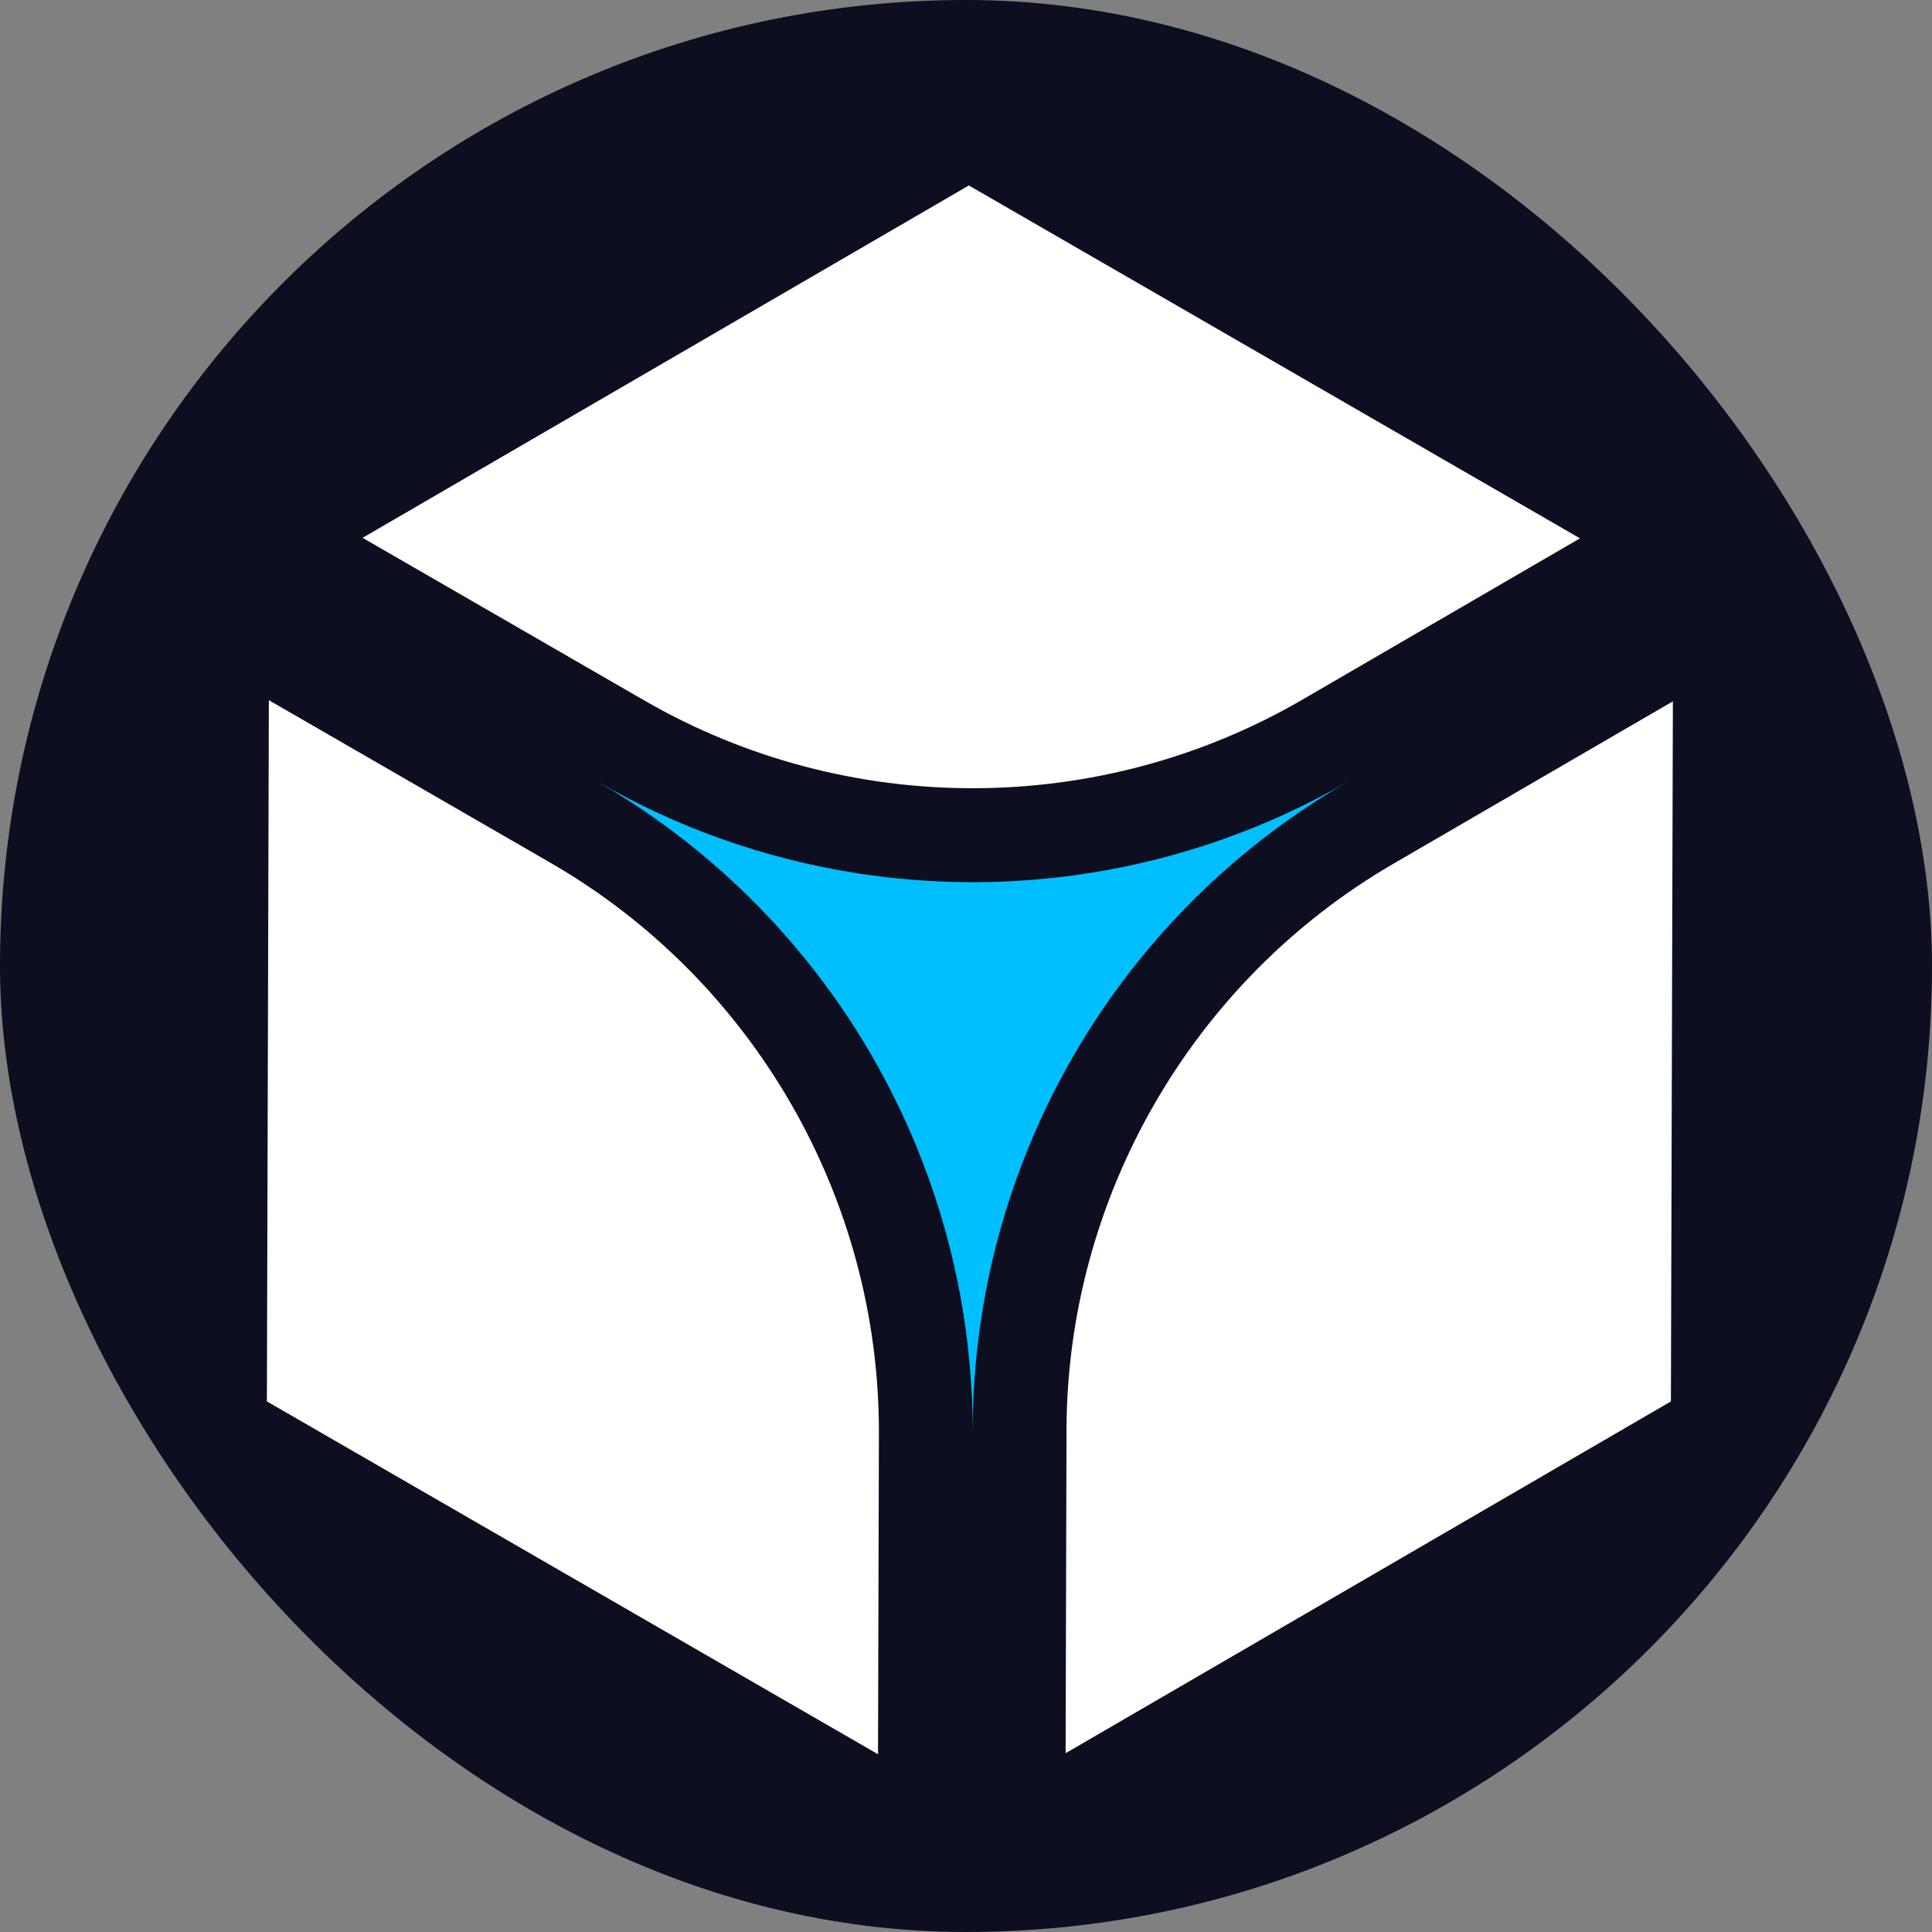
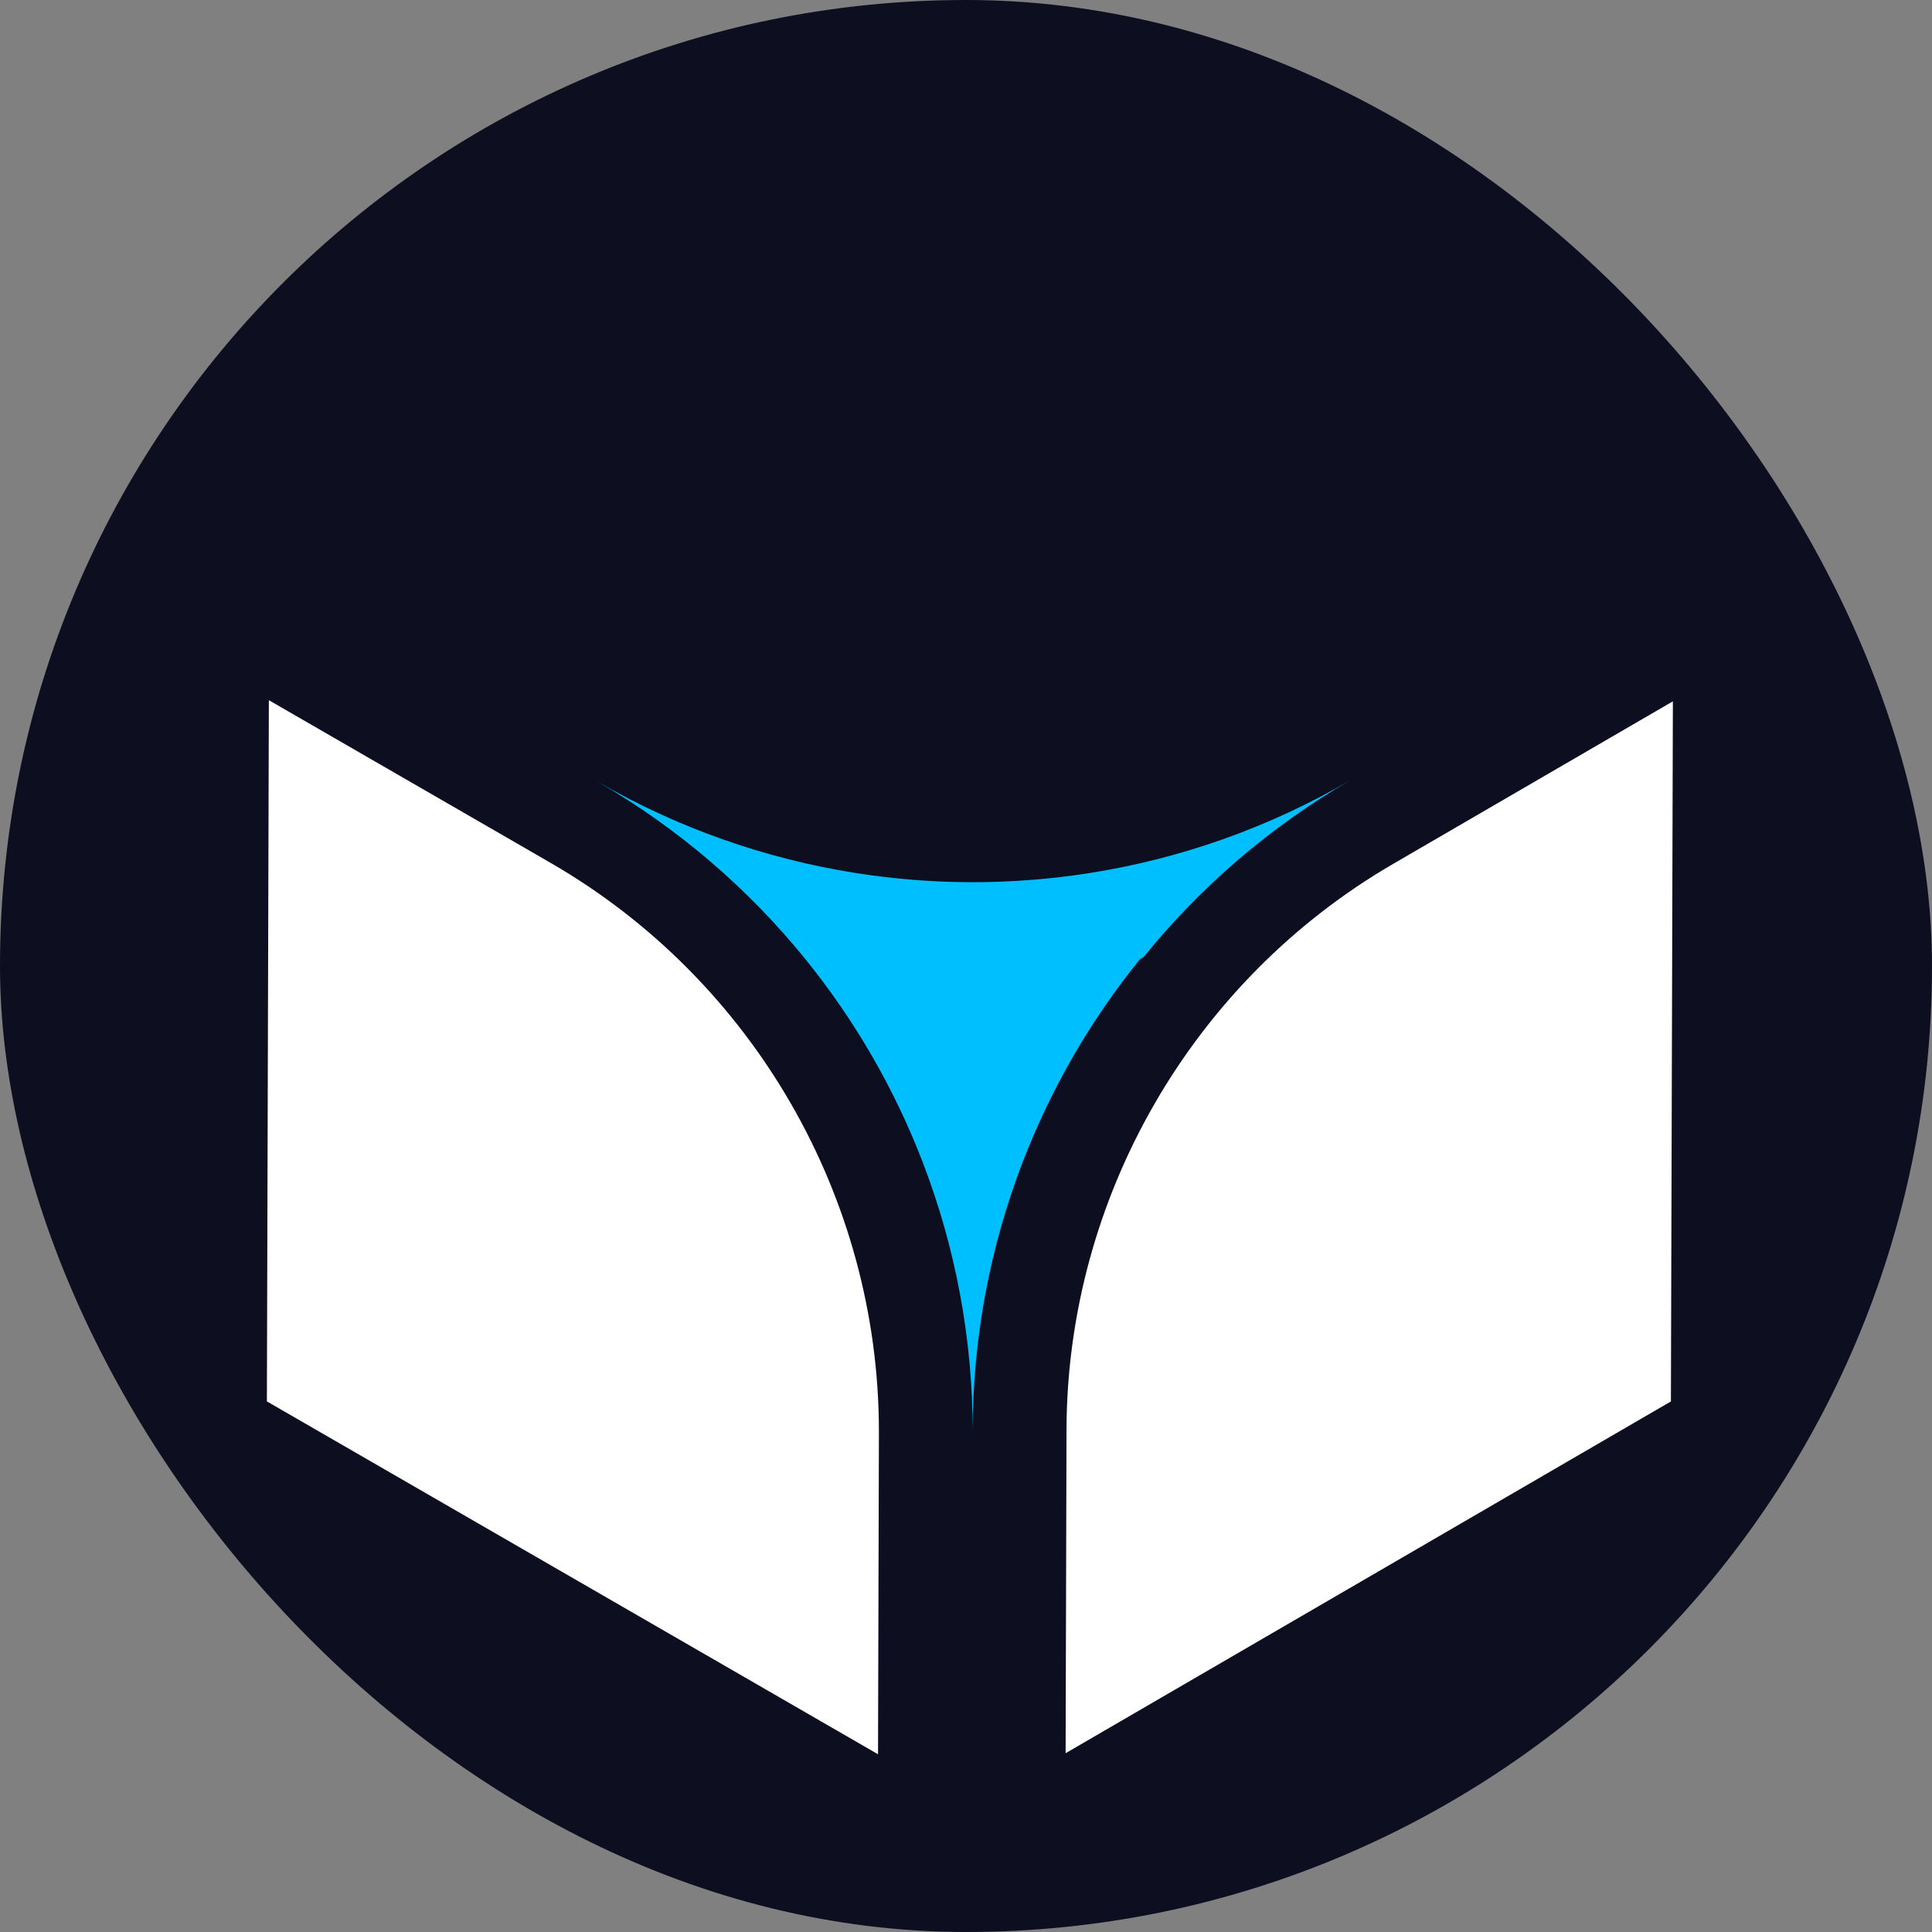
<svg xmlns="http://www.w3.org/2000/svg" id="Layer_1" version="1.1" viewBox="0 0 500 500">
  <rect x="0" y="0" width="500" height="500" fill="#808080" stroke="none" />
  <defs>
    <style>
      .st0 {
        fill: #00bfff;
      }

      .st1 {
        fill: #fff;
      }

      .st2 {
        isolation: isolate;
      }

      .st3 {
        fill: #0d0f20;
      }
    </style>
  </defs>
  <rect class="st3" x="0" y="0" width="500" height="500" rx="250" ry="250" />
  <g>
-     <path class="st0" d="M295.01,248.25c-12.83,15.84-23.09,33.62-30.4,52.66-8.33,21.7-12.82,45.03-12.88,69.01v.56c0-24.17-4.49-47.7-12.89-69.57-7.3-19.03-17.56-36.81-30.39-52.66h0c-14.74-18.2-32.87-33.86-53.8-45.95,20.93,12.09,43.56,19.96,66.69,23.62h0c20.14,3.19,40.66,3.19,60.79,0,23.31-3.69,46.1-11.66,67.16-23.9l-.95.55c-20.73,12.05-38.7,27.6-53.33,45.67h0Z" />
+     <path class="st0" d="M295.01,248.25c-12.83,15.84-23.09,33.62-30.4,52.66-8.33,21.7-12.82,45.03-12.88,69.01v.56c0-24.17-4.49-47.7-12.89-69.57-7.3-19.03-17.56-36.81-30.39-52.66h0c-14.74-18.2-32.87-33.86-53.8-45.95,20.93,12.09,43.56,19.96,66.69,23.62h0c20.14,3.19,40.66,3.19,60.79,0,23.31-3.69,46.1-11.66,67.16-23.9c-20.73,12.05-38.7,27.6-53.33,45.67h0Z" />
    <g class="st2">
      <path class="st1" d="M432.94,181.5l-.51,181.19-156.65,91.04.21-75.48.02-7.16v-1.1c.17-60.11,32.56-116.21,84.54-146.42l.95-.55,6.19-3.6,65.26-37.92h0Z" />
      <path class="st1" d="M227.46,370.48v.47l-.02,7.56-.21,75.49-158.16-91.32.51-181.47,65.04,37.55,7.89,4.56c52.44,30.28,84.95,86.62,84.95,147.15h0Z" />
-       <path class="st1" d="M408.9,139.32l-65.29,37.94-6.52,3.79c-52.49,30.5-117.75,30.6-170.32.24l-7.87-4.54-65.06-37.56L250.74,48l158.16,91.32Z" />
    </g>
  </g>
</svg>